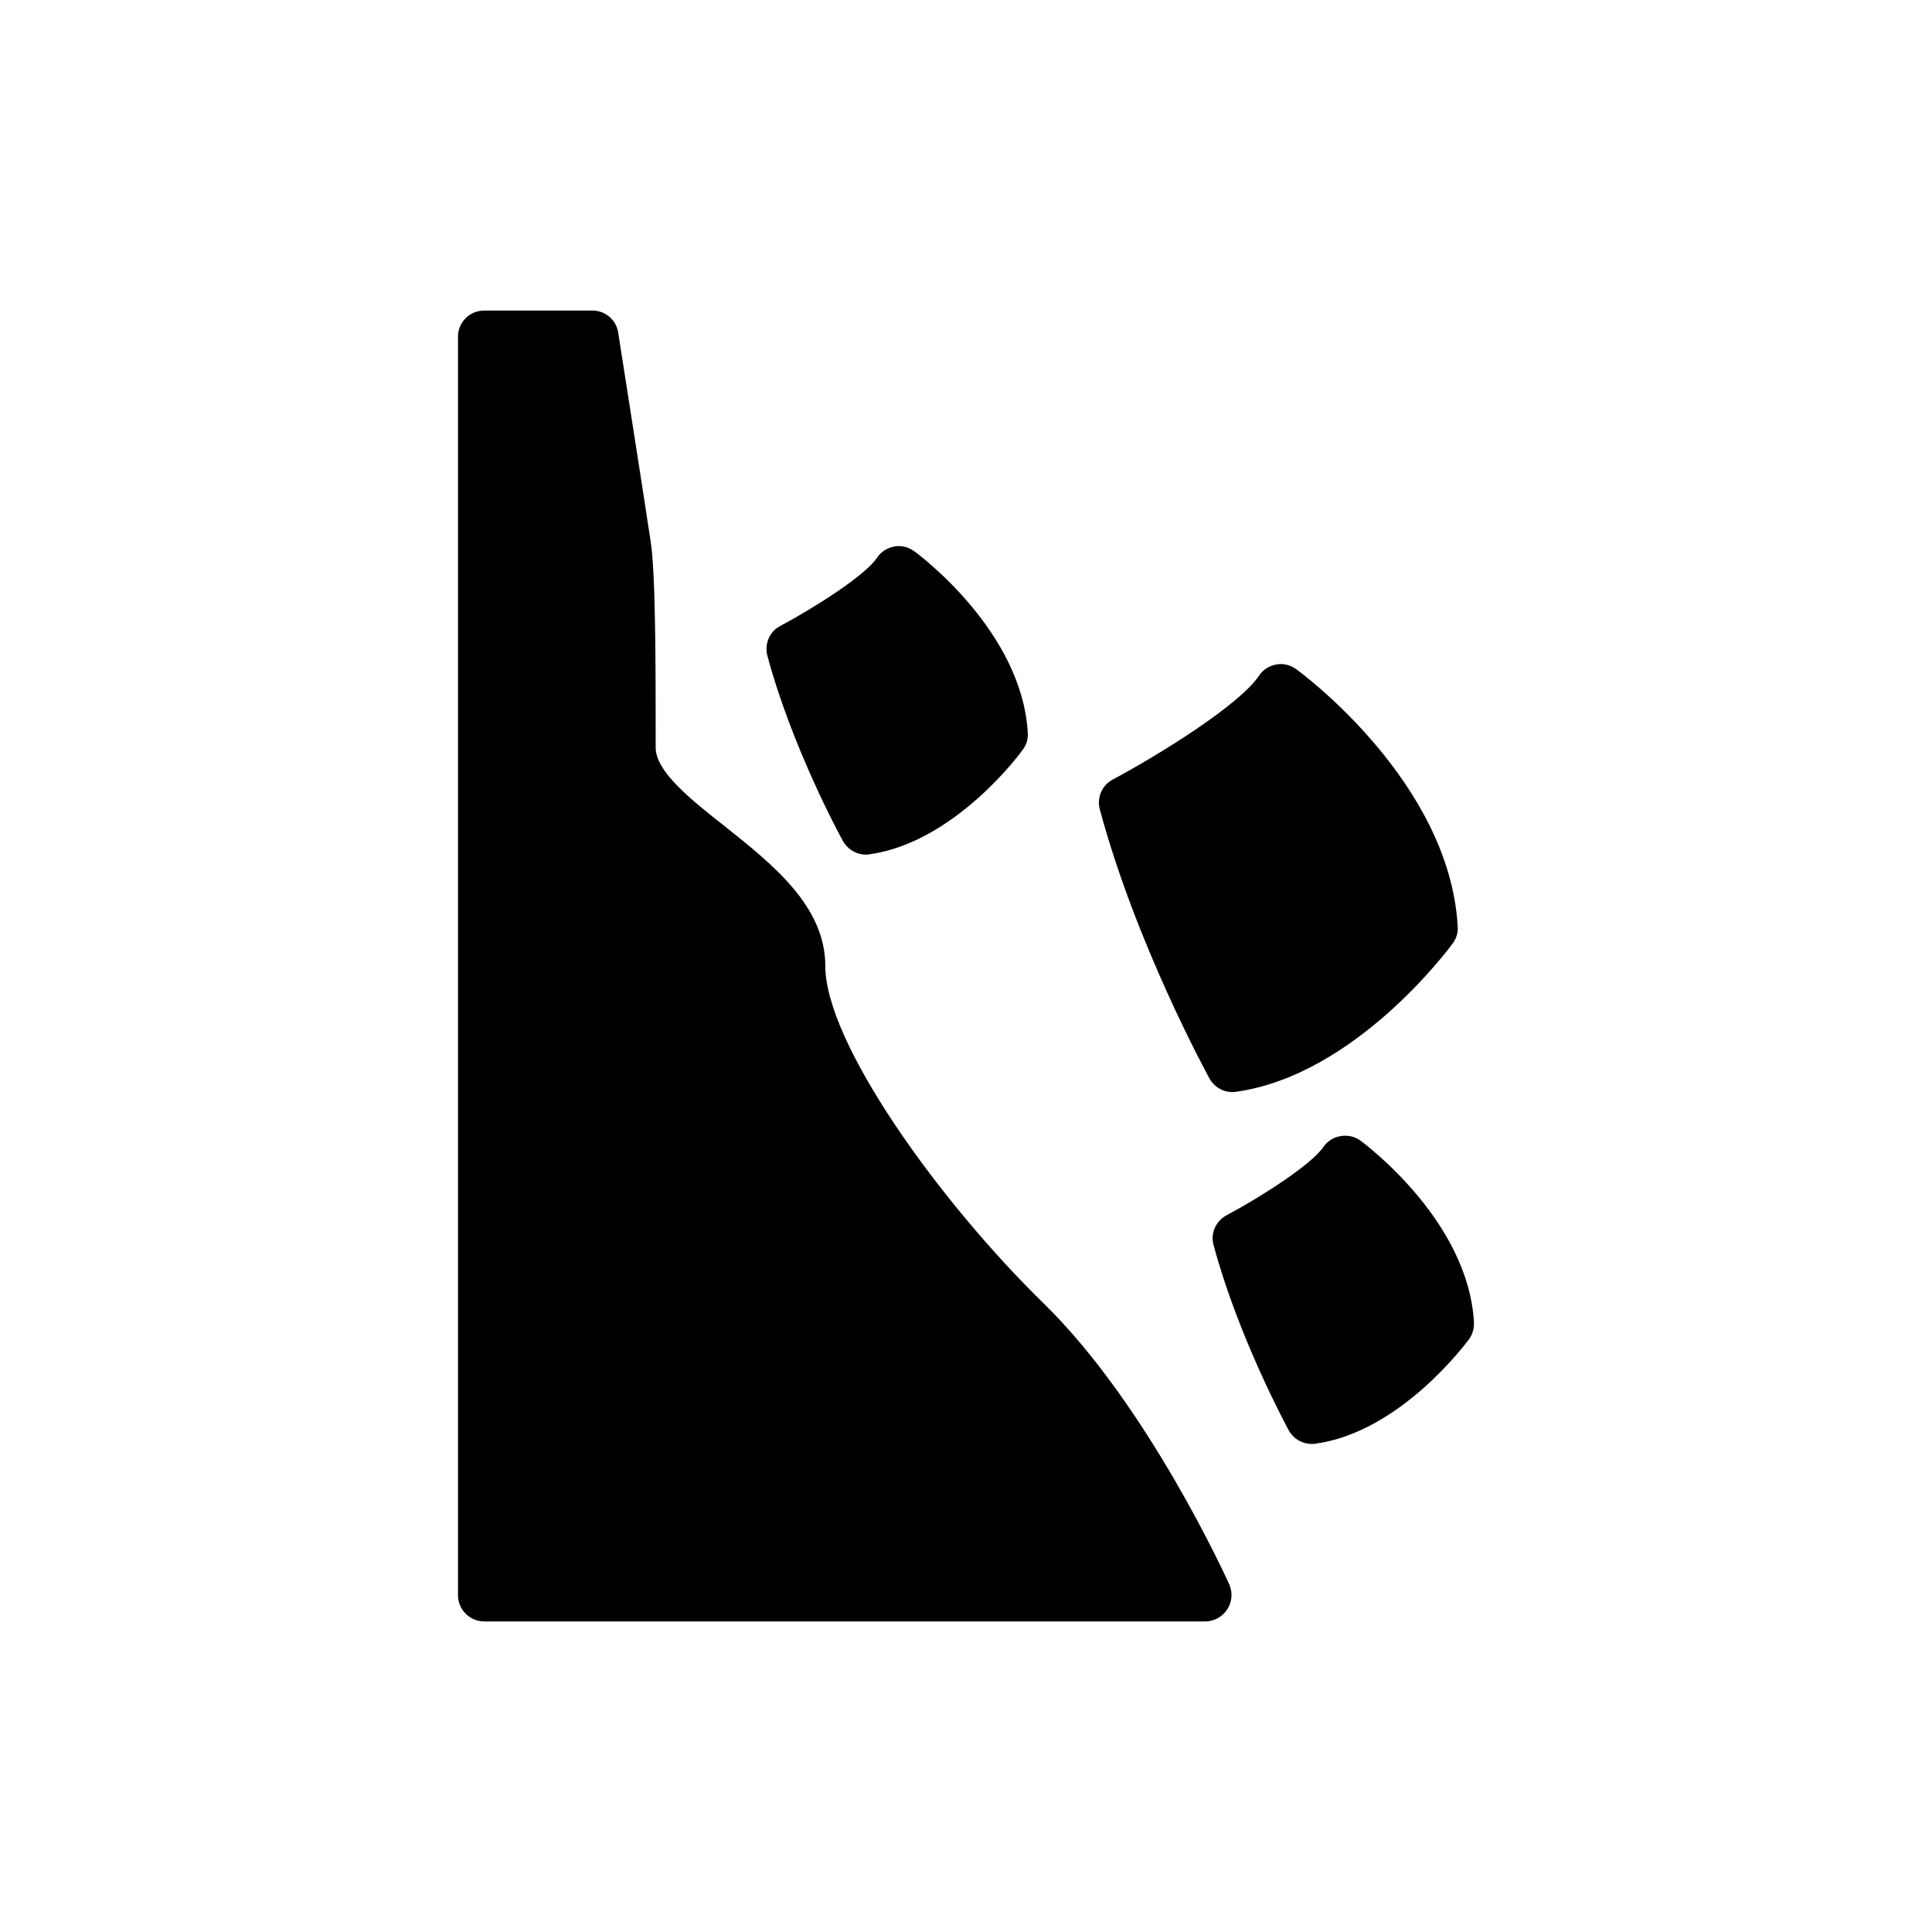
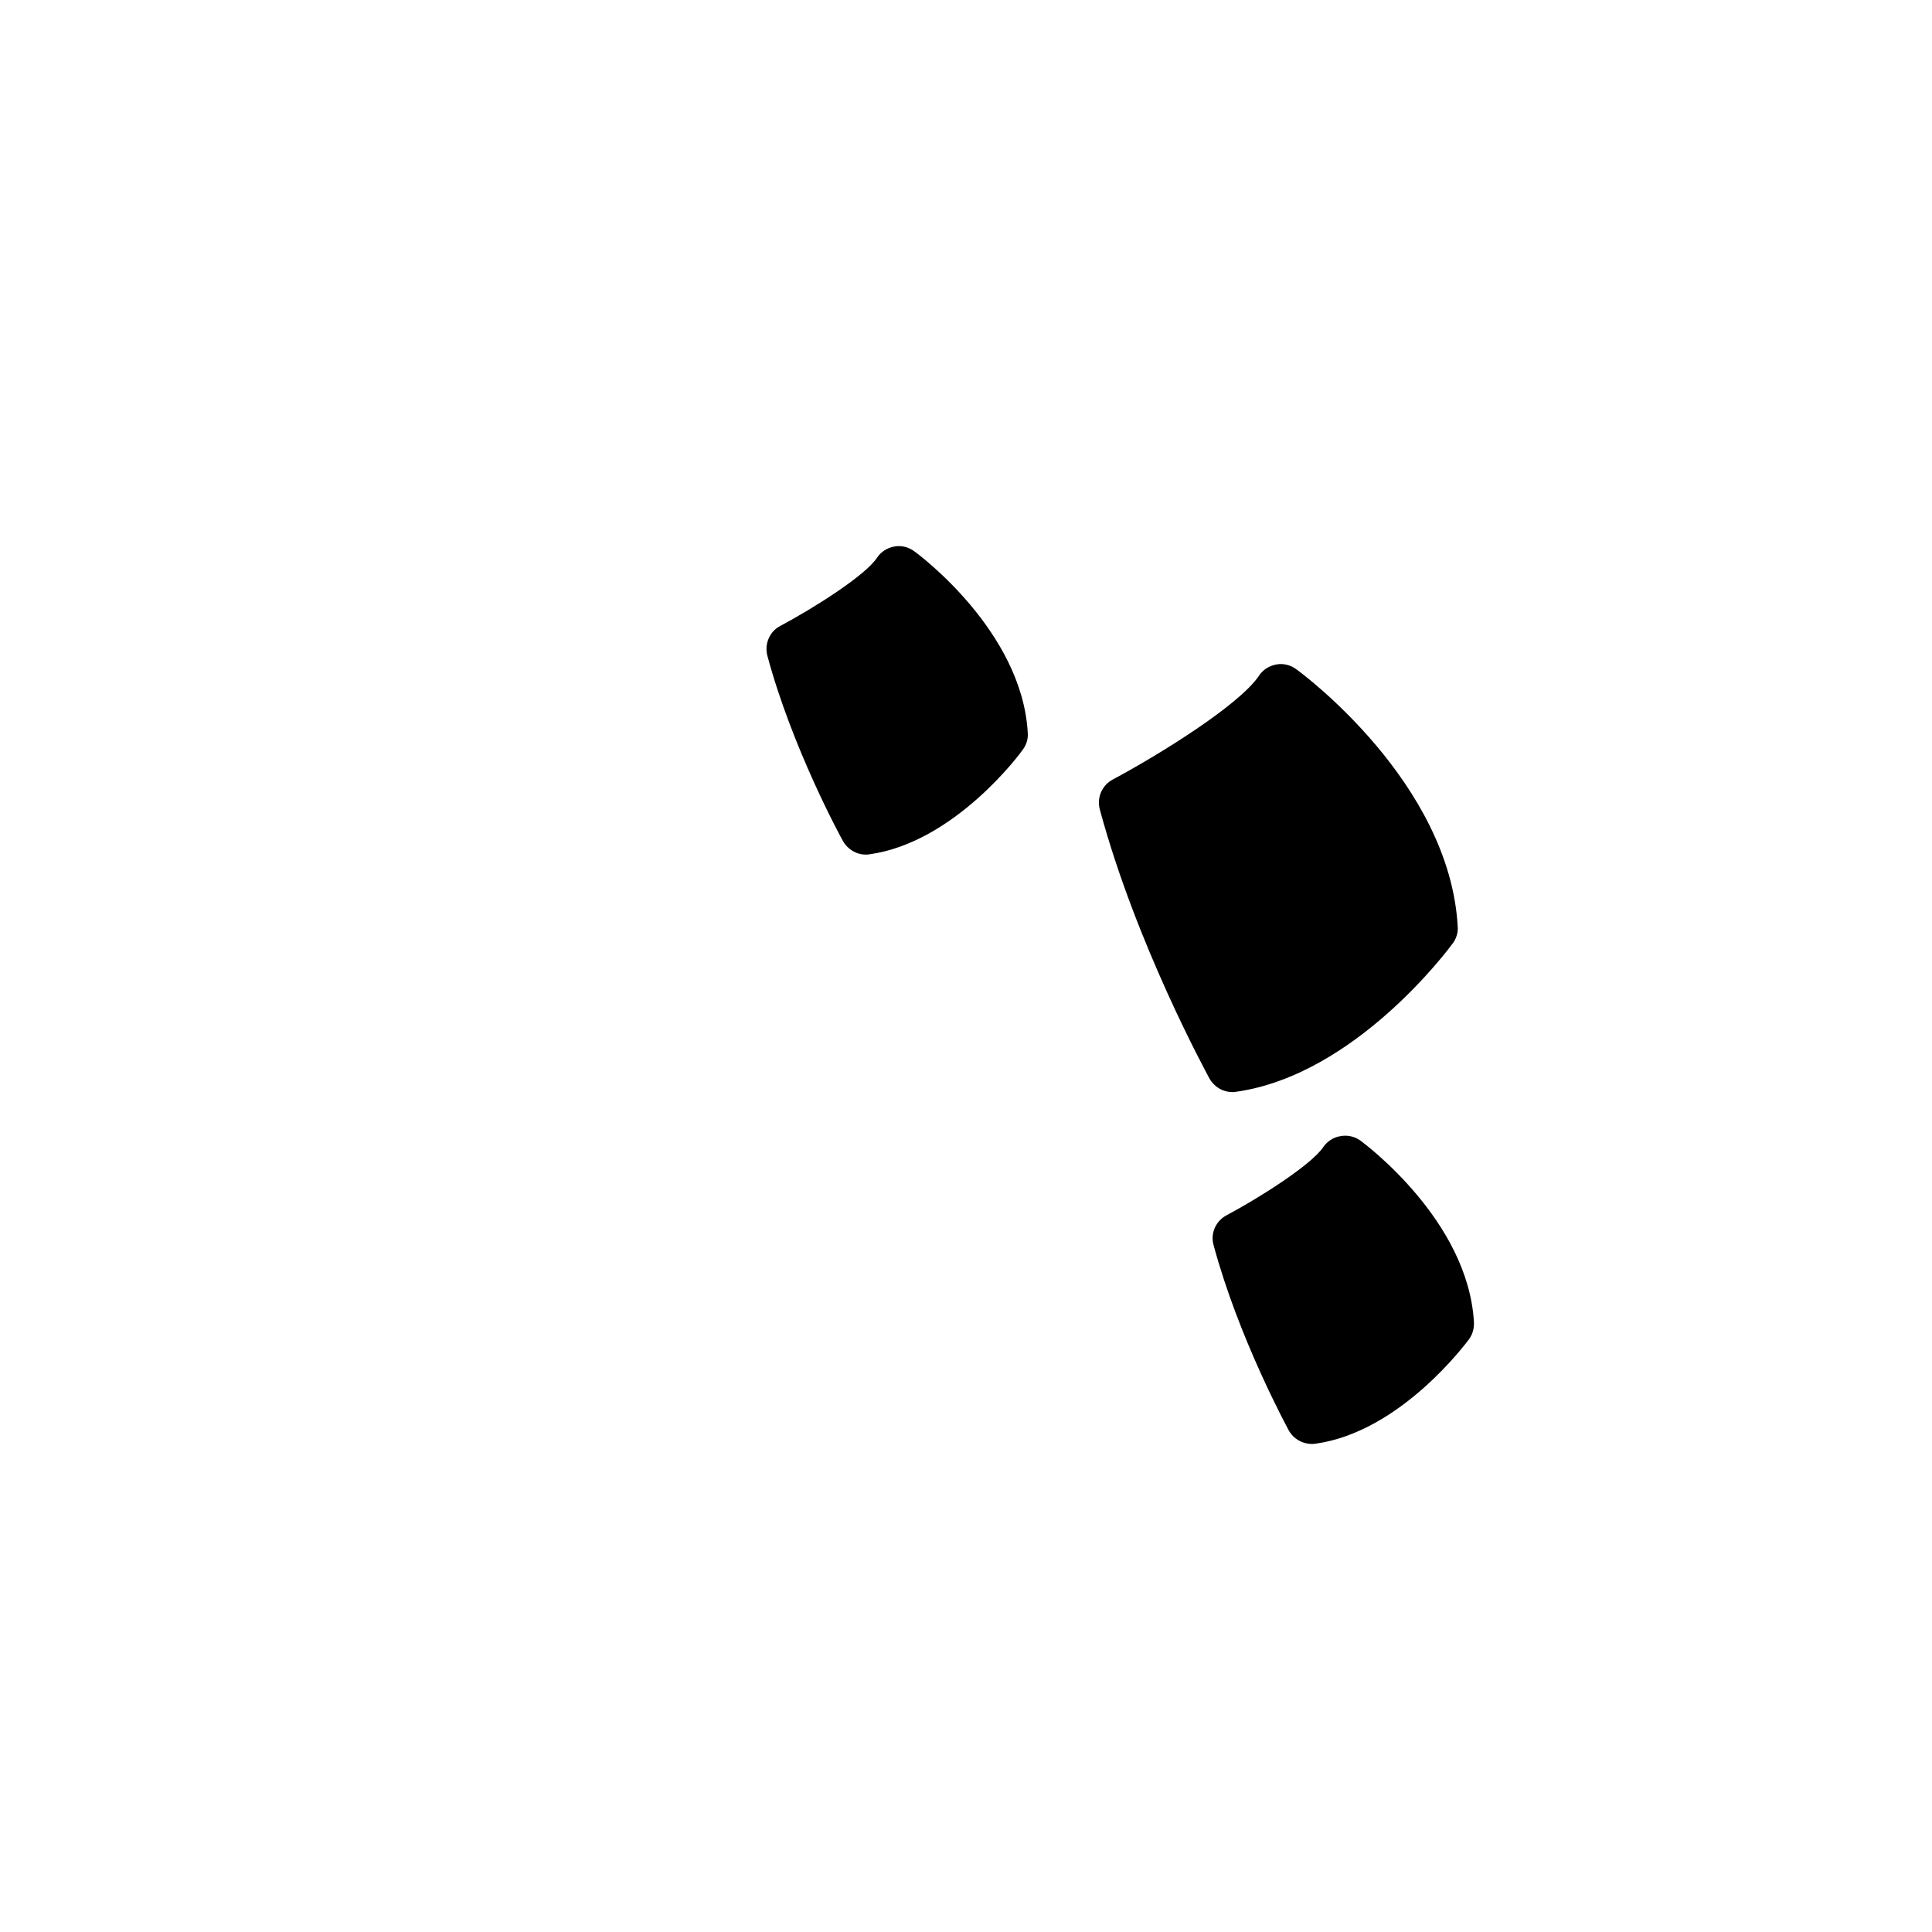
<svg xmlns="http://www.w3.org/2000/svg" fill="#000000" width="800px" height="800px" version="1.1" viewBox="144 144 512 512">
  <g>
    <path d="m367.38 366.86c1.25 2.223 3.543 3.613 6.047 3.613 0.348 0 0.695 0 0.973-0.07 22.512-3.125 39.949-26.68 40.645-27.723 0.973-1.32 1.461-2.848 1.32-4.516-1.527-26.891-28.902-47.246-30.086-48.082-1.527-1.113-3.406-1.598-5.281-1.25s-3.543 1.391-4.586 2.988c-3.125 4.727-16.883 13.41-25.637 18.066-2.848 1.461-4.238 4.793-3.406 7.922 6.602 24.523 19.453 48.078 20.012 49.051z" />
    <path d="m504.53 446.27c-1.527-1.109-3.473-1.527-5.281-1.18-1.875 0.277-3.543 1.391-4.586 2.918-3.195 4.723-16.883 13.41-25.637 18.066-2.848 1.527-4.309 4.793-3.406 7.922 6.602 24.527 19.387 48.078 19.941 49.121 1.25 2.223 3.613 3.543 6.113 3.543 0.348 0 0.625 0 0.973-0.07 22.512-3.125 39.883-26.68 40.645-27.652 0.973-1.32 1.391-2.918 1.32-4.516-1.523-26.961-28.898-47.25-30.082-48.152z" />
    <path d="m464.51 429.8c1.25 2.223 3.543 3.613 6.113 3.613 0.277 0 0.625 0 0.902-0.07 31.684-4.445 56.418-37.938 57.461-39.324 0.973-1.32 1.461-2.918 1.32-4.516-2.152-38.074-41.133-66.98-42.801-68.16-1.527-1.113-3.406-1.598-5.281-1.25s-3.543 1.391-4.586 2.988c-5.211 7.781-26.543 20.984-38.77 27.512-2.848 1.527-4.238 4.793-3.406 7.922 9.594 35.641 28.281 69.828 29.047 71.285z" />
-     <path d="m272.32 573.7h191.07c2.363 0 4.586-1.25 5.836-3.195 1.32-2.016 1.461-4.445 0.555-6.602-0.902-1.945-21.539-47.387-49.055-74.344-27.926-27.238-58.012-69.273-58.012-89.559 0-15.91-14.105-27.027-26.473-36.895-9.102-7.156-18.48-14.59-18.48-20.984 0-21.609 0-46.066-1.32-54.543-1.18-8.059-8.617-55.445-8.617-55.445-0.488-3.336-3.406-5.836-6.809-5.836h-28.695c-3.82 0-6.949 3.059-6.949 6.949v333.5c0.004 3.82 3.129 6.949 6.949 6.949z" />
  </g>
</svg>